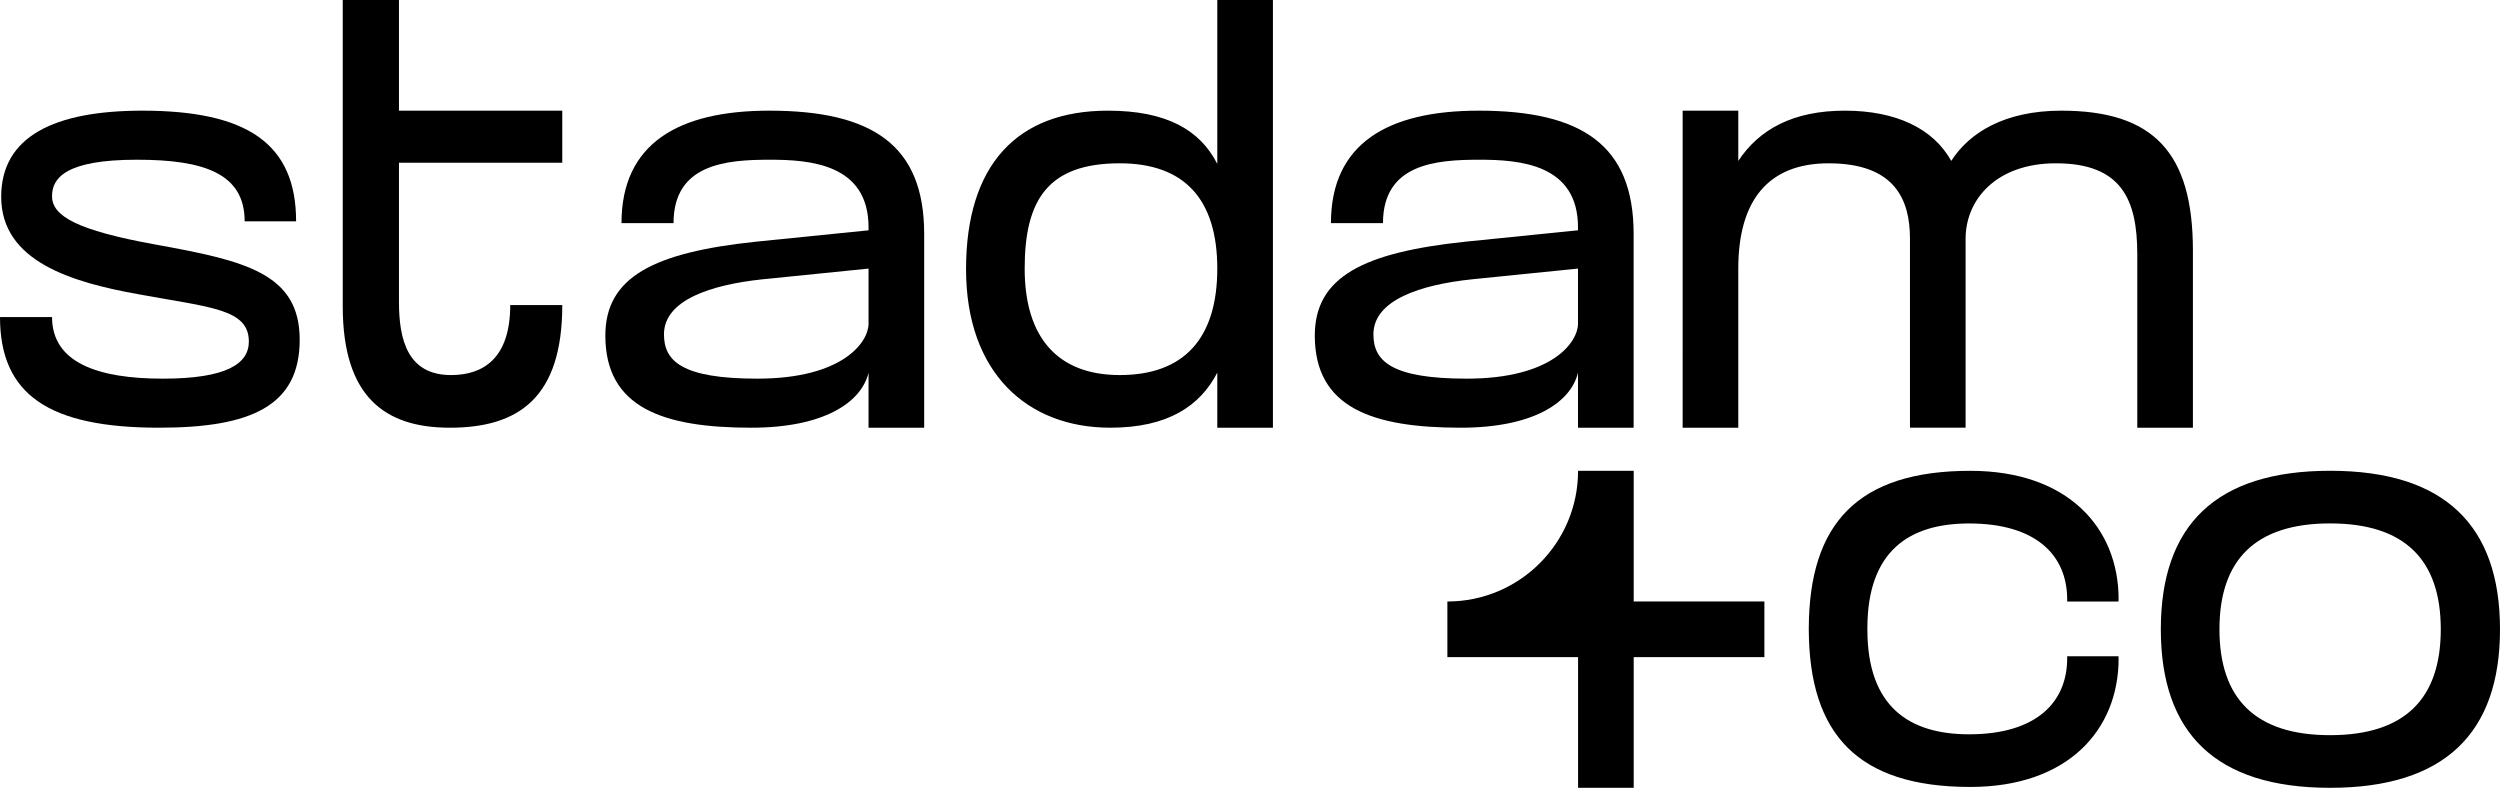
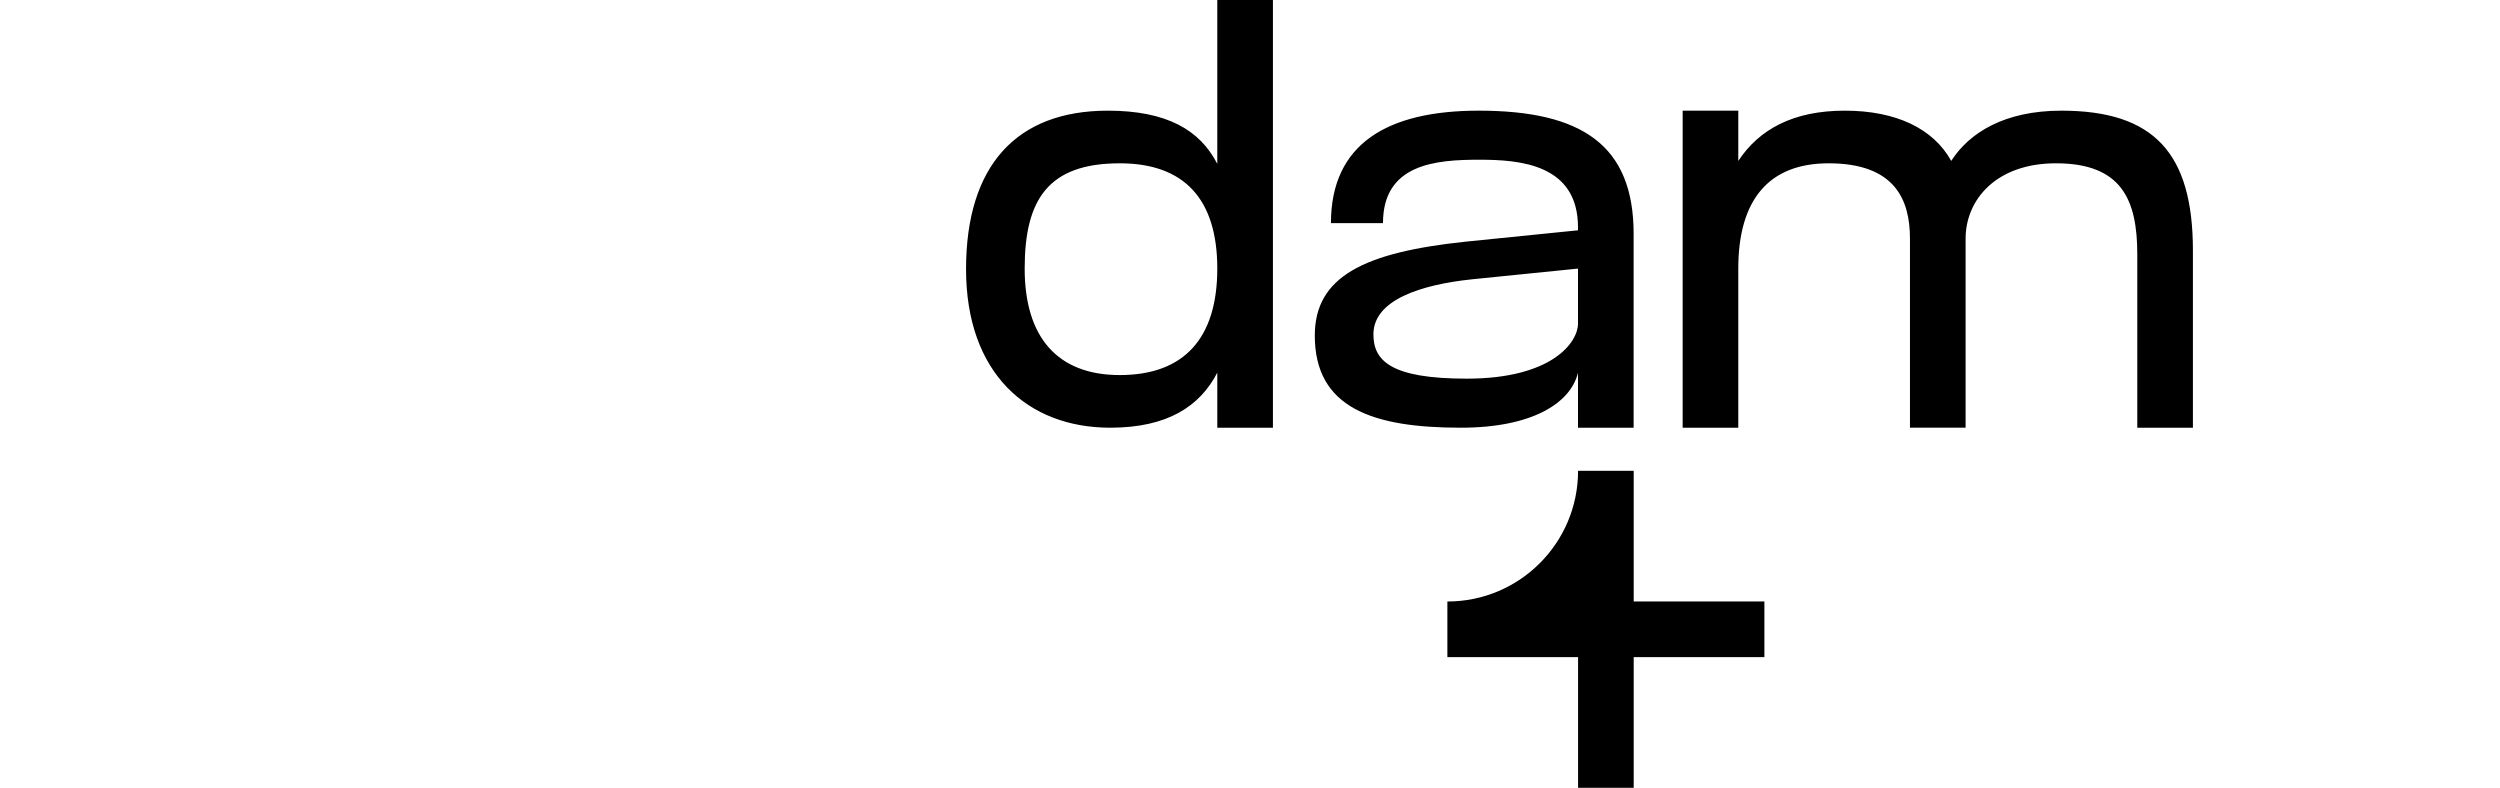
<svg xmlns="http://www.w3.org/2000/svg" data-name="Layer 2" viewBox="0 0 1044.82 329.25">
  <g data-name="Stadam+Co">
    <g data-name="Lower Case">
      <g data-name="Stadam+Co - Logotype_V">
-         <path d="M973.82 196.75c47.75 0 71 22.75 71 66.25s-23.25 66.25-71 66.25-70.75-22.75-70.75-66.25 23-66.25 70.75-66.25Zm0 110.5c31.25 0 46.25-15.25 46.25-44.25s-15-44.25-46.25-44.25S927.57 234 927.57 263s15 44.25 46.25 44.25Zm-88.43-32.99h-21.46v.88c0 18.25-12.75 31.75-41 31.75-24.95 0-42.43-11.46-42.5-43.57v-.98c.07-32.11 17.54-43.57 42.5-43.57 28.25 0 41 13.5 41 31.75v.88h21.46v-.88h.04c0-30-21.25-53.75-62-53.75-47 0-67.28 22.03-67.49 65.57v.98c.21 43.55 20.49 65.57 67.49 65.57 40.75 0 62-23.75 62-53.75h-.04v-.88Z" />
        <path d="M737.4 251.38h-54.63v-54.62h-23.25c0 30.17-24.46 54.62-54.62 54.62v23.25h54.62v54.62h23.25v-54.62h54.62v-23.25Z" data-name="+" />
        <path d="M798.23 178.75v-79c0-16.25-6.25-31.5-34-31.5-25 0-37.75 15.25-37.75 44v66.5h-23.25V46.25h23.25v21c8.75-13.25 23-21 44.5-21s37 7.5 44.5 21c7.5-11.75 22.25-21 46-21 38.75 0 55 17.75 55 58.5v74h-23.25v-72.5c0-22.75-6.5-38-34-38-25 0-37.75 15.25-37.75 31.5v79h-23.25Zm-138.74-23c-3 12.5-18.75 23-49 23-36.75 0-61-8.25-61-38.5 0-24.5 20.25-34.75 63-39.25l47-4.75V95c0-26.5-24.5-28.25-41.25-28.25-18.25 0-40.25 1.75-40.25 26.5h-21.75c0-33.25 23.75-47 61.75-47 43.25 0 64.75 14.5 64.75 51.5v81h-23.25v-23Zm0-43.5-44.5 4.5c-21 2.25-41 8.5-41 23 0 11 7.25 18.5 39 18.5 35.75 0 46.5-15.25 46.5-23v-23Zm-150.75 43.5c-7.25 14-20.75 23-44.75 23-34.5 0-60.25-22.75-60.25-66.25s21.25-66.25 59.25-66.25c24.5 0 38.5 8 45.75 22.25V0h23.25v178.75h-23.25v-23Zm-40.75 1c27 0 40.75-15.5 40.75-44.5s-13.75-44-40.75-44c-30 0-39.75 15.25-39.75 44s13.75 44.5 39.75 44.5Z" />
-         <path d="M362.99 155.75c-3 12.5-18.75 23-49 23-36.75 0-61-8.25-61-38.5 0-24.5 20.25-34.75 63-39.25l47-4.75V95c0-26.5-24.5-28.25-41.25-28.25-18.25 0-40.25 1.75-40.25 26.5h-21.75c0-33.25 23.75-47 61.75-47 43.25 0 64.75 14.5 64.75 51.5v81h-23.25v-23Zm0-43.5-44.5 4.5c-21 2.25-41 8.5-41 23 0 11 7.25 18.5 39 18.5 35.75 0 46.5-15.25 46.5-23v-23Z" data-name="a" />
-         <path d="M143.24 68V0h23.5v46.25h68.25V68h-68.25v58.25c0 15.5 3.5 30.5 21.75 30.5 13.25 0 24.75-6.75 24.75-29.25h21.75c0 38.75-18.25 51.25-47 51.25-27 0-44.75-12.75-44.75-50.75V68ZM59.5 46.25c43.75 0 64.25 13.75 64.25 46.25h-21.5c0-20-17-25.75-45-25.75-30 0-35.5 7.75-35.5 15.25 0 8.25 10.25 14.25 43.5 20.25 37.25 6.75 60 12 60 39.75s-20.5 36.75-58.75 36.75C20.5 178.75 0 165 0 132.5h21.75c0 19.25 19.5 25.75 46.25 25.75s36-6.25 36-15.5C104 129 87.75 128.5 58 123 30 118 .5 109.25.5 82.25c0-25.25 22.25-36 59-36Z" />
      </g>
    </g>
  </g>
</svg>